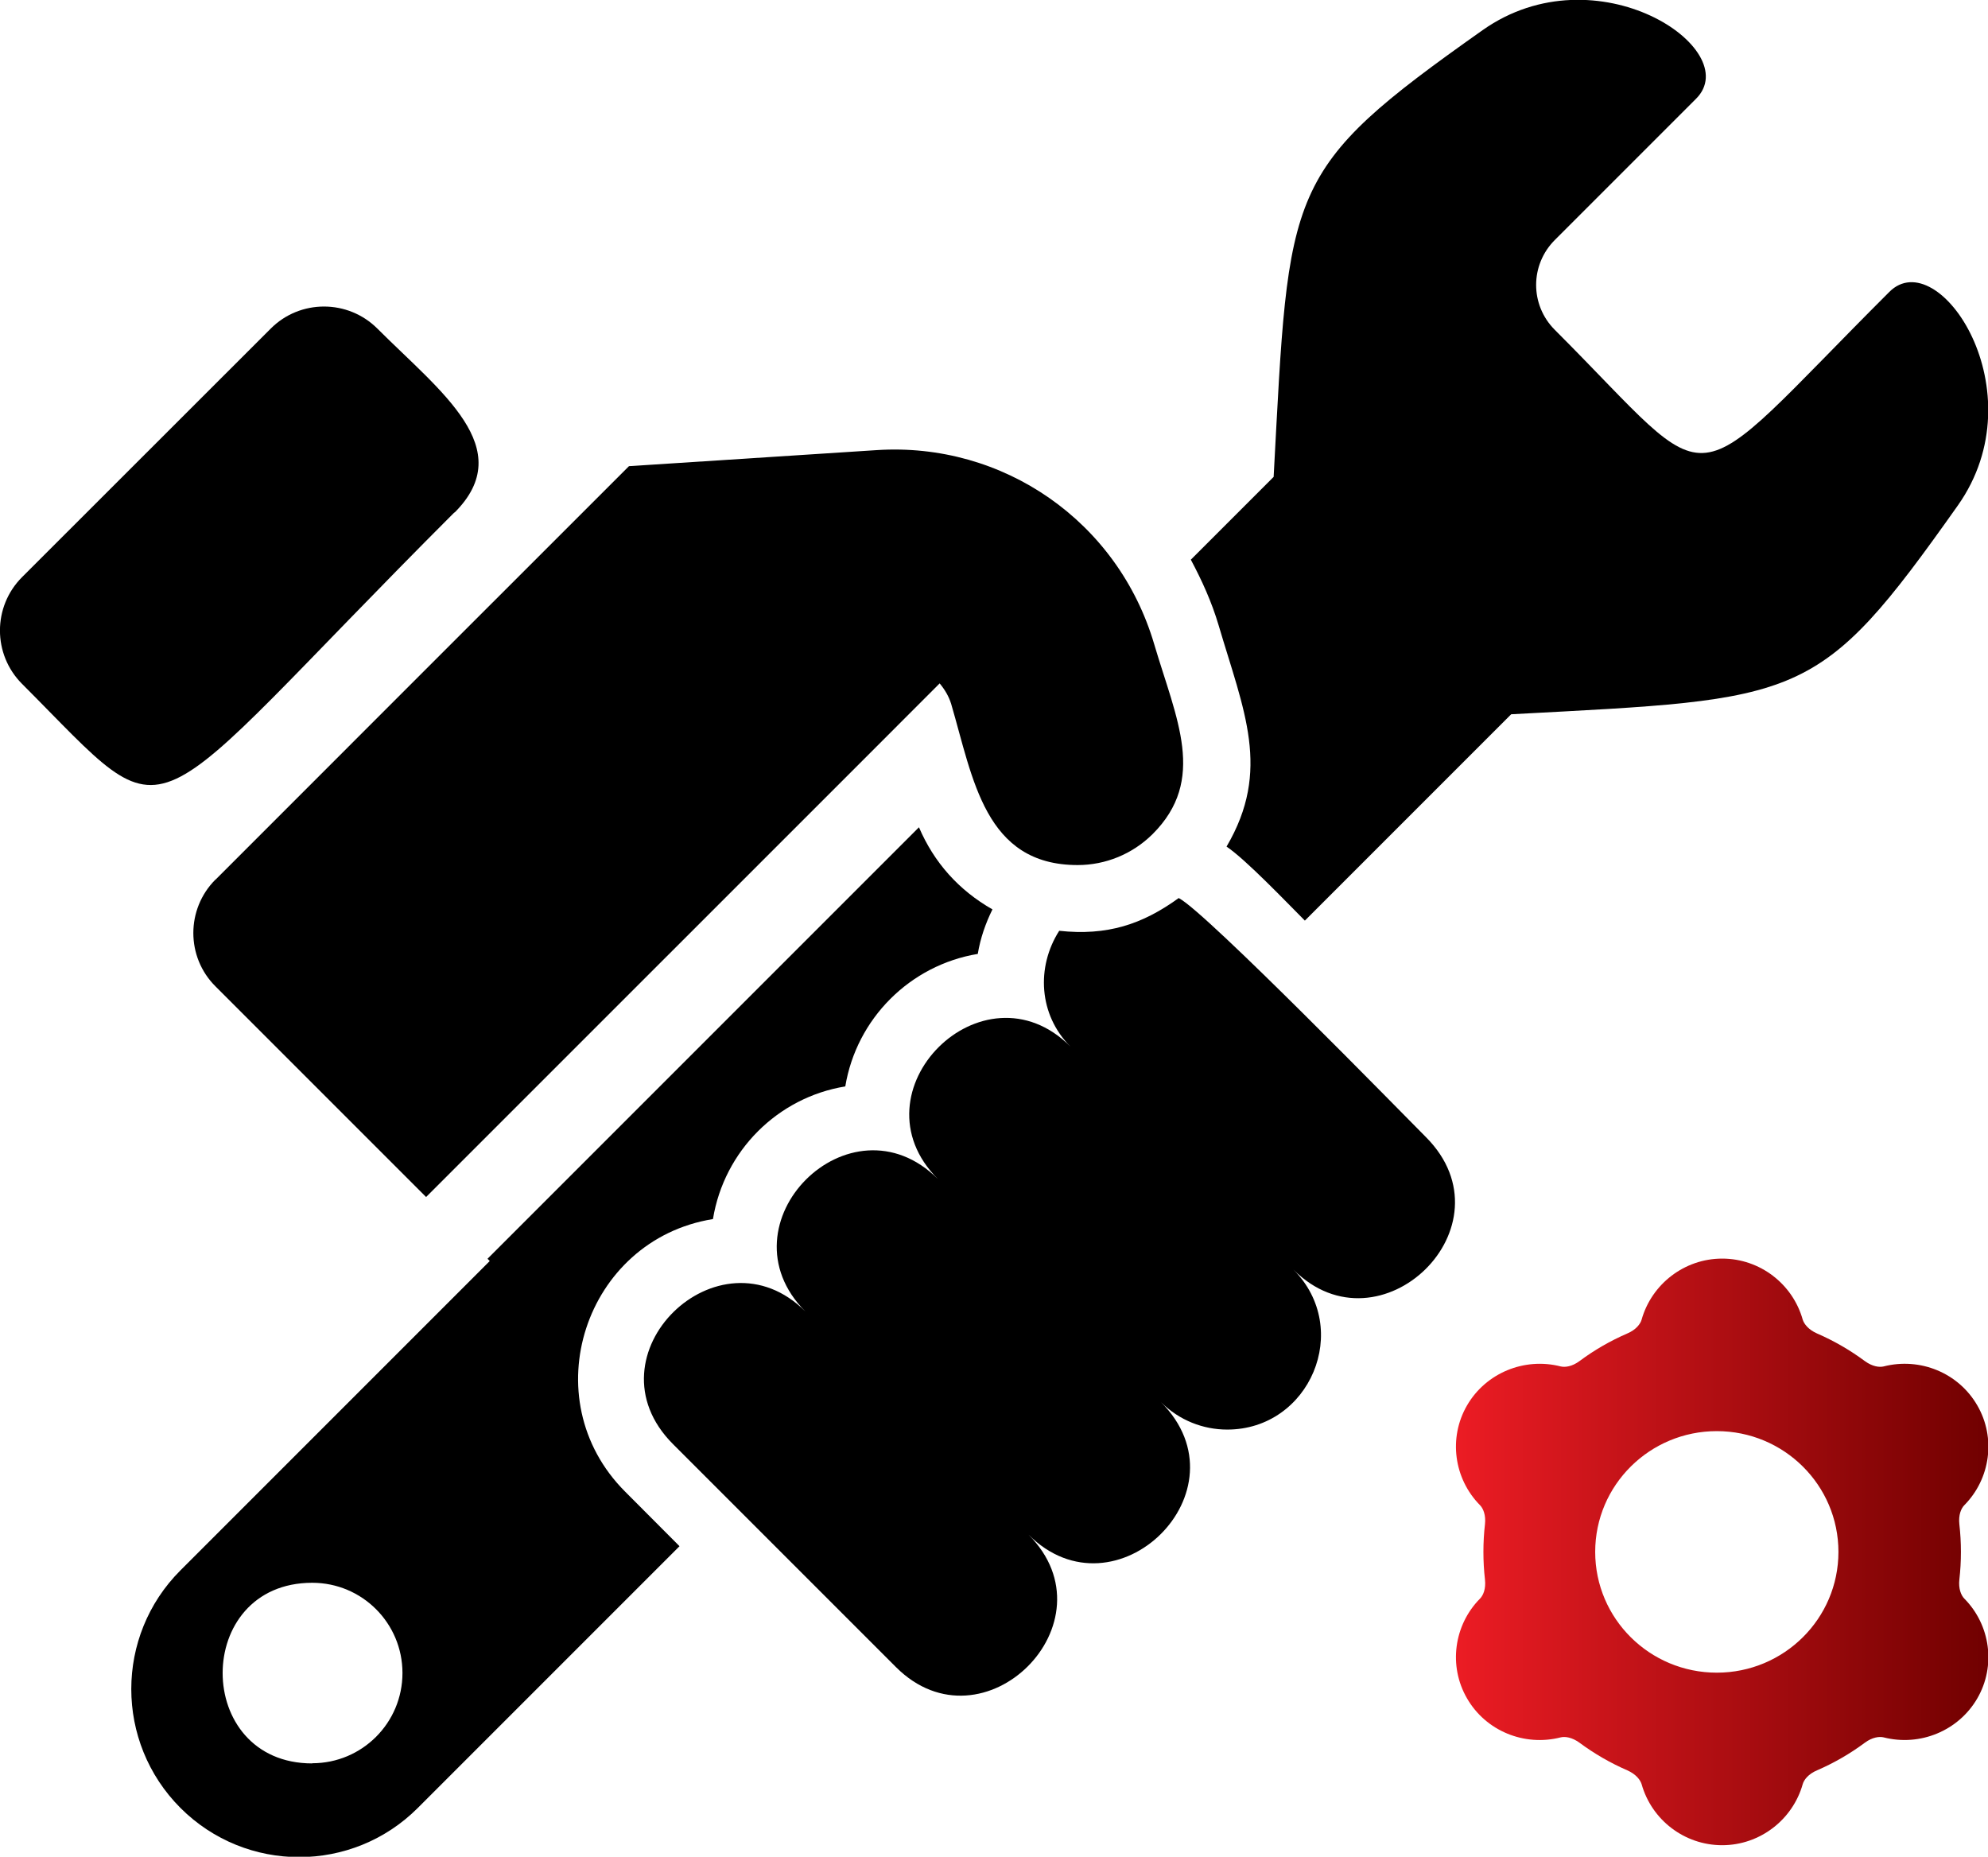
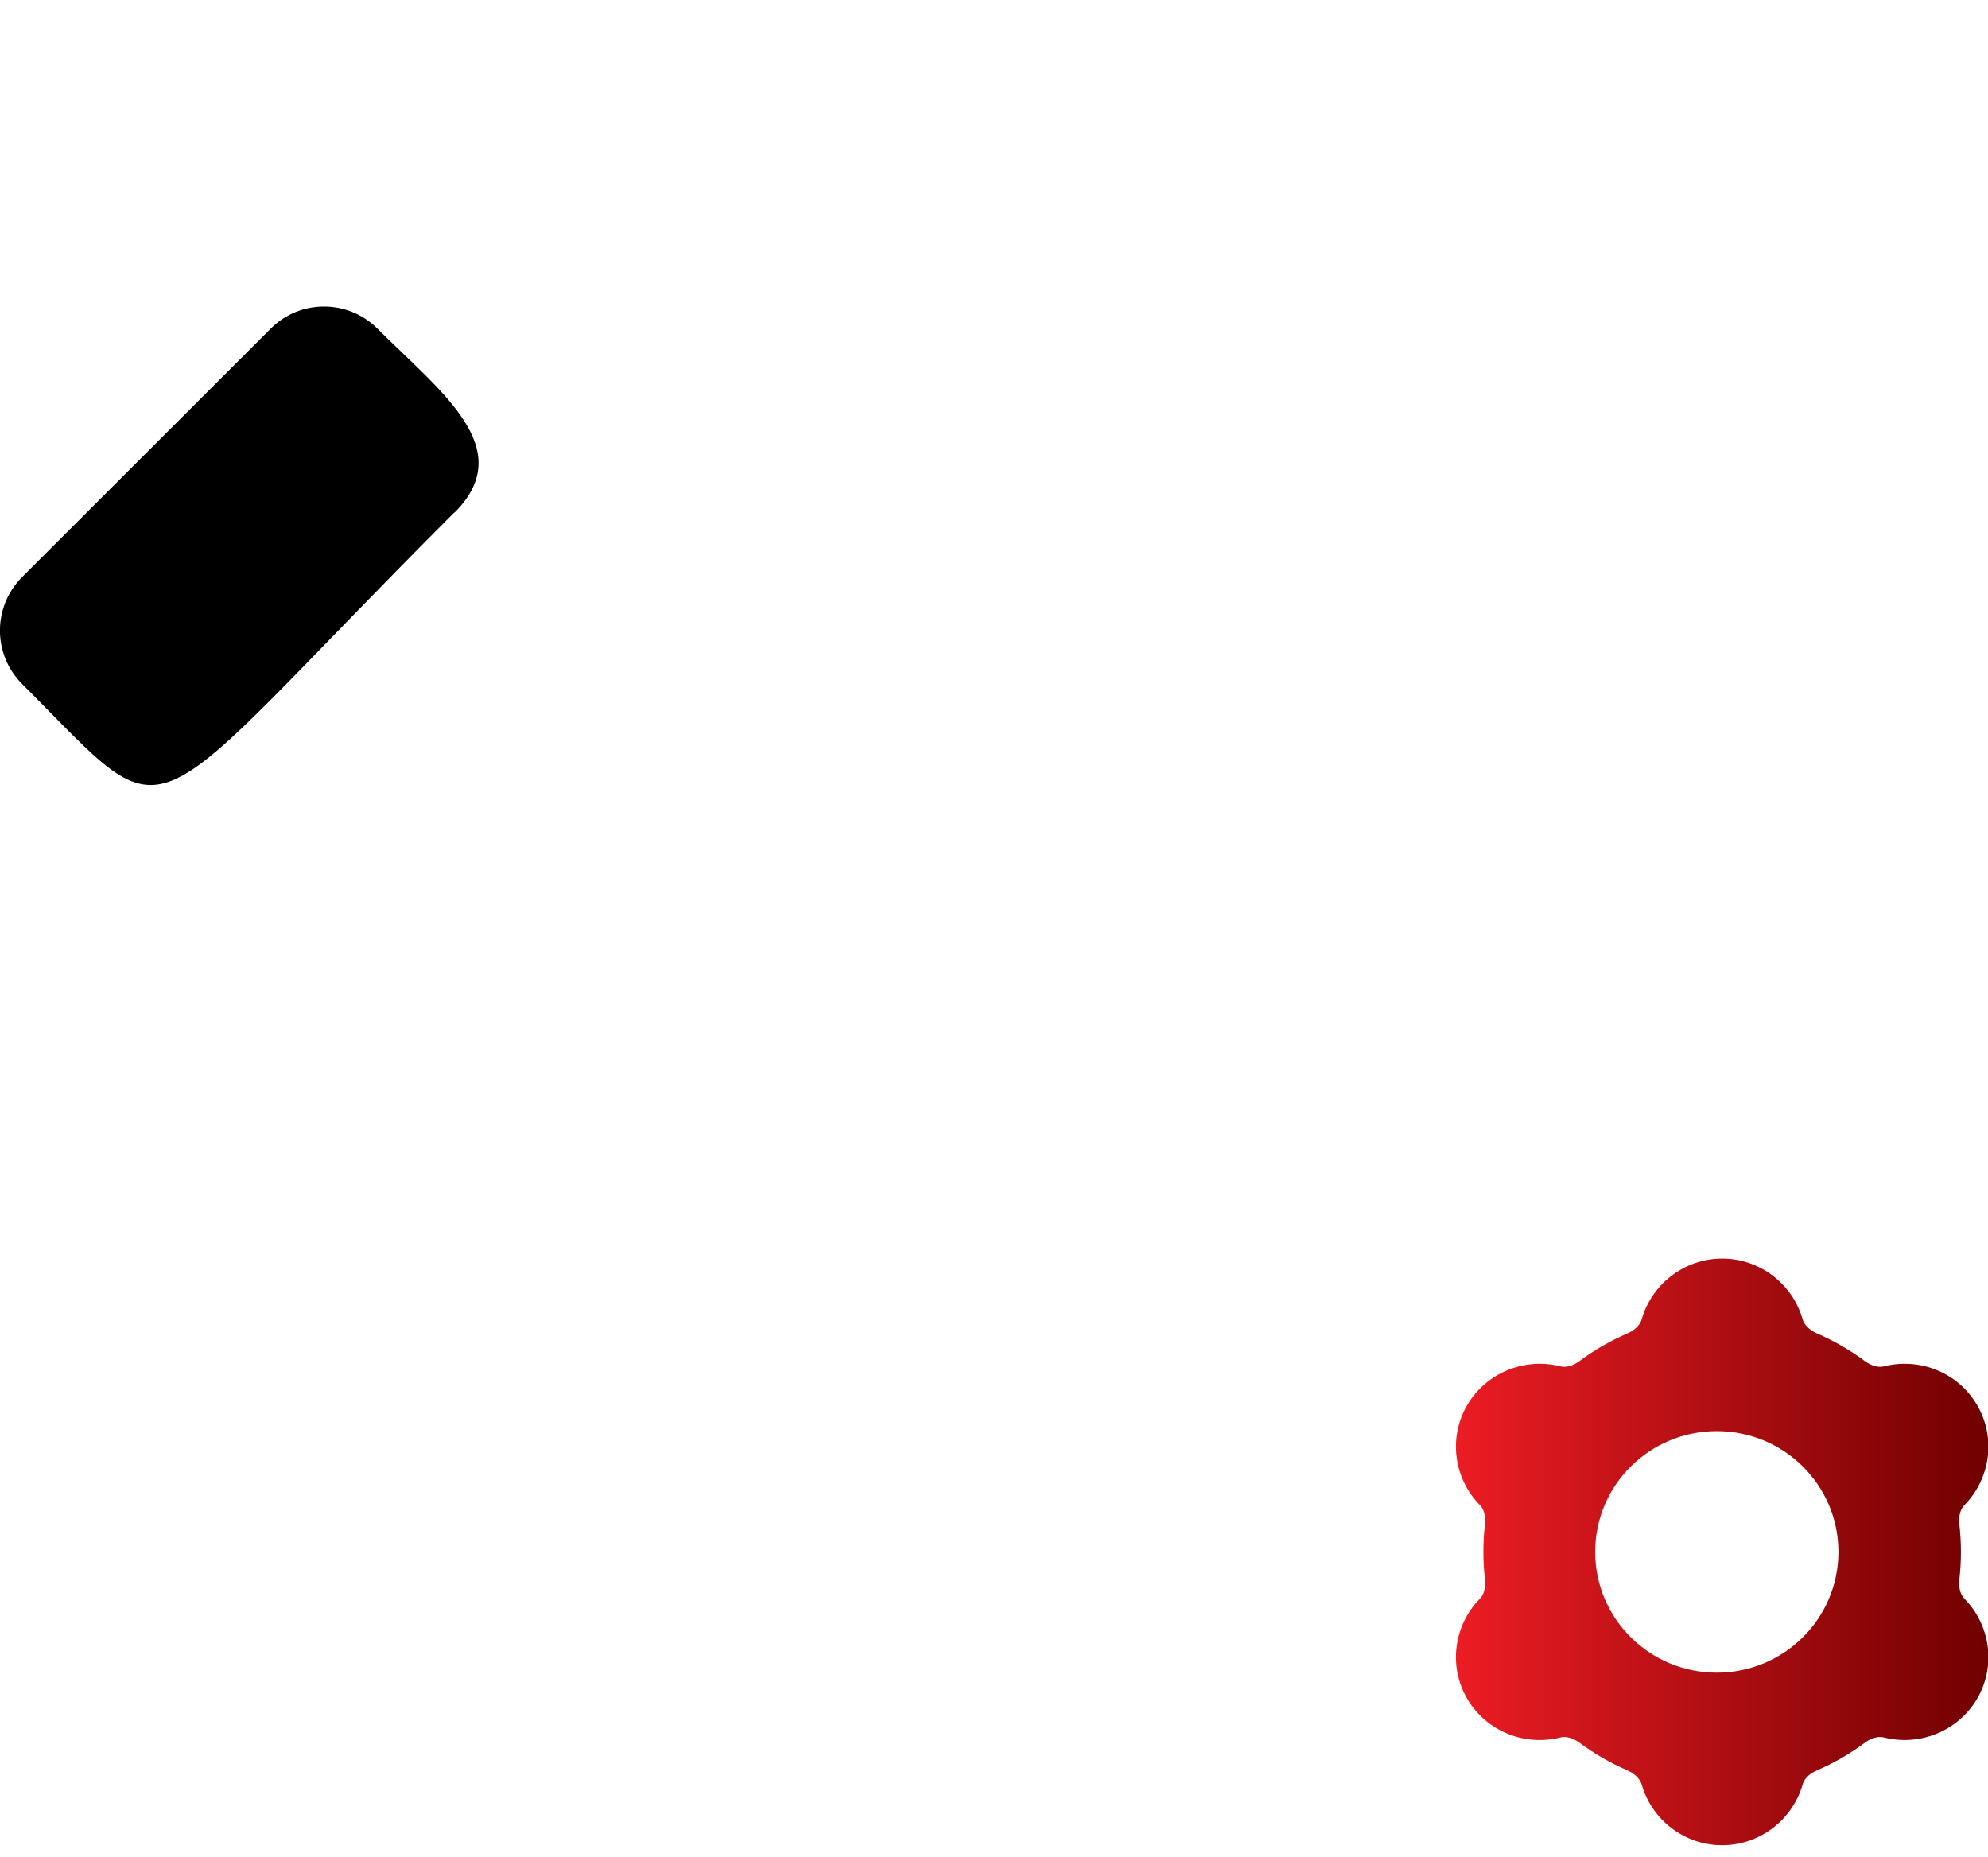
<svg xmlns="http://www.w3.org/2000/svg" id="Layer_1" width="115.24" height="107.62" viewBox="0 0 115.24 107.62">
  <defs>
    <style>.cls-1{fill:#000;}.cls-1,.cls-2{stroke-width:0px;}.cls-2{fill:url(#linear-gradient);fill-rule:evenodd;}</style>
    <linearGradient id="linear-gradient" x1="84.41" y1="89.95" x2="115.24" y2="89.95" gradientUnits="userSpaceOnUse">
      <stop offset="0" stop-color="#ec1c24" />
      <stop offset="1" stop-color="#700000" />
    </linearGradient>
  </defs>
-   <path class="cls-1" d="M109.51,16.93c-12.19,12.17-9.64,11.93-19.38,2.19-1.45-1.45-1.44-3.77,0-5.21l8.19-8.19c2.86-2.86-5.77-8.64-12.38-3.97-11.55,8.16-11.2,9-12.11,25.89l-4.8,4.8c.64,1.2,1.21,2.45,1.61,3.8,1.46,4.96,3.07,8.39.46,12.83,1.13.76,3.49,3.24,4.54,4.29l11.96-11.96c16.97-.91,17.76-.61,25.89-12.1,4.68-6.62-1.12-15.24-3.97-12.38Z" />
-   <path class="cls-1" d="M41.33,70.65c.65-3.95,3.75-7.04,7.67-7.68.65-3.93,3.75-7.03,7.68-7.68.15-.91.45-1.77.85-2.58-1.96-1.12-3.38-2.71-4.26-4.76l-25.01,25.01.13.13-17.93,17.93c-3.8,3.8-3.8,9.96,0,13.77,3.8,3.8,9.96,3.8,13.76,0l15.17-15.17-3.15-3.16c-5.39-5.39-2.33-14.6,5.08-15.8ZM18.1,102.21c-6.92,0-6.93-10.47,0-10.47,2.89,0,5.23,2.34,5.23,5.23,0,2.89-2.34,5.23-5.23,5.23Z" />
-   <path class="cls-1" d="M68.33,52.05c-2.11,1.53-4.15,2.2-6.93,1.9-1.34,2.1-1.19,4.87.65,6.71-5.06-5.07-12.76,2.61-7.68,7.68-5.09-5.08-12.75,2.6-7.68,7.68-5.01-5.03-12.82,2.53-7.68,7.68l12.93,12.93c5.06,5.05,12.75-2.61,7.68-7.68,5.05,5.05,12.81-2.55,7.68-7.68,1.06,1.06,2.45,1.59,3.84,1.59,4.79,0,7.27-5.83,3.84-9.27,5.01,5.03,12.82-2.52,7.68-7.68-1.24-1.24-12.77-13.06-14.32-13.85Z" />
-   <path class="cls-1" d="M12.49,50.98c-1.71,1.71-1.71,4.49,0,6.19l12.21,12.21c31.26-31.25,26.34-26.34,29.77-29.77.29.35.53.74.67,1.2,1.27,4.32,1.94,9.33,7.33,9.33,1.62,0,3.18-.64,4.34-1.79,3.17-3.16,1.38-6.67.1-11-2.1-7.14-8.77-11.74-16.1-11.26l-14.35.93c-.26.26-23.7,23.69-23.96,23.96Z" />
  <path class="cls-1" d="M26.35,29.71c3.72-3.72-.8-6.99-4.47-10.66-1.71-1.71-4.49-1.71-6.19,0L1.28,33.45c-1.71,1.71-1.71,4.48,0,6.19,9.16,9.17,6.32,8.8,25.06-9.94Z" />
  <path class="cls-2" d="M99.83,72.95c-2.19,0-4.09,1.48-4.67,3.54-.07.25-.33.59-.83.8-.99.43-1.91.96-2.77,1.6-.43.32-.84.37-1.09.31-2.11-.54-4.34.38-5.43,2.26-1.09,1.88-.76,4.25.75,5.78.19.19.35.58.29,1.11-.06.52-.09,1.06-.09,1.6s.03,1.07.09,1.6c.06.54-.1.92-.29,1.11-1.51,1.53-1.84,3.9-.75,5.78,1.09,1.89,3.32,2.8,5.43,2.26.25-.06.65-.01,1.09.31.85.63,1.78,1.17,2.77,1.6.5.22.75.55.83.8.58,2.07,2.48,3.54,4.67,3.54s4.09-1.48,4.67-3.54c.07-.25.33-.59.83-.8.99-.43,1.91-.96,2.77-1.6.43-.32.84-.37,1.09-.31,2.11.54,4.34-.38,5.43-2.26,1.09-1.88.76-4.25-.75-5.78-.19-.19-.35-.58-.29-1.11.06-.52.09-1.06.09-1.6s-.03-1.07-.09-1.6c-.06-.54.1-.92.29-1.11,1.51-1.53,1.84-3.9.75-5.78-1.09-1.89-3.32-2.8-5.43-2.26-.25.06-.65.01-1.09-.31-.85-.63-1.78-1.17-2.77-1.6-.5-.22-.75-.55-.83-.8-.58-2.07-2.48-3.54-4.67-3.54ZM106.57,89.95c0,3.87-3.16,7-7.05,7s-7.05-3.13-7.05-7,3.16-7,7.05-7,7.05,3.13,7.05,7Z" />
</svg>